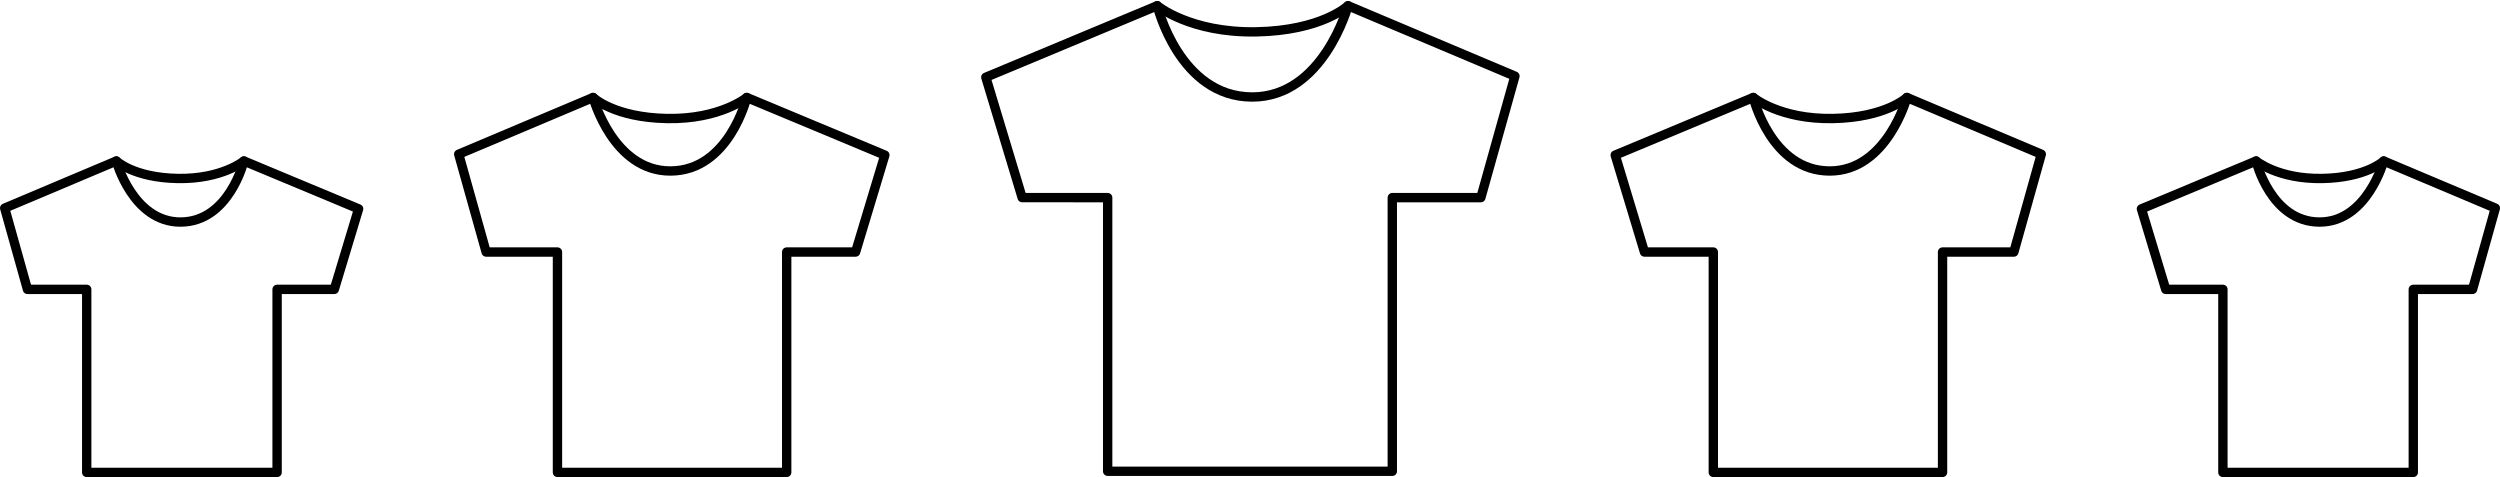
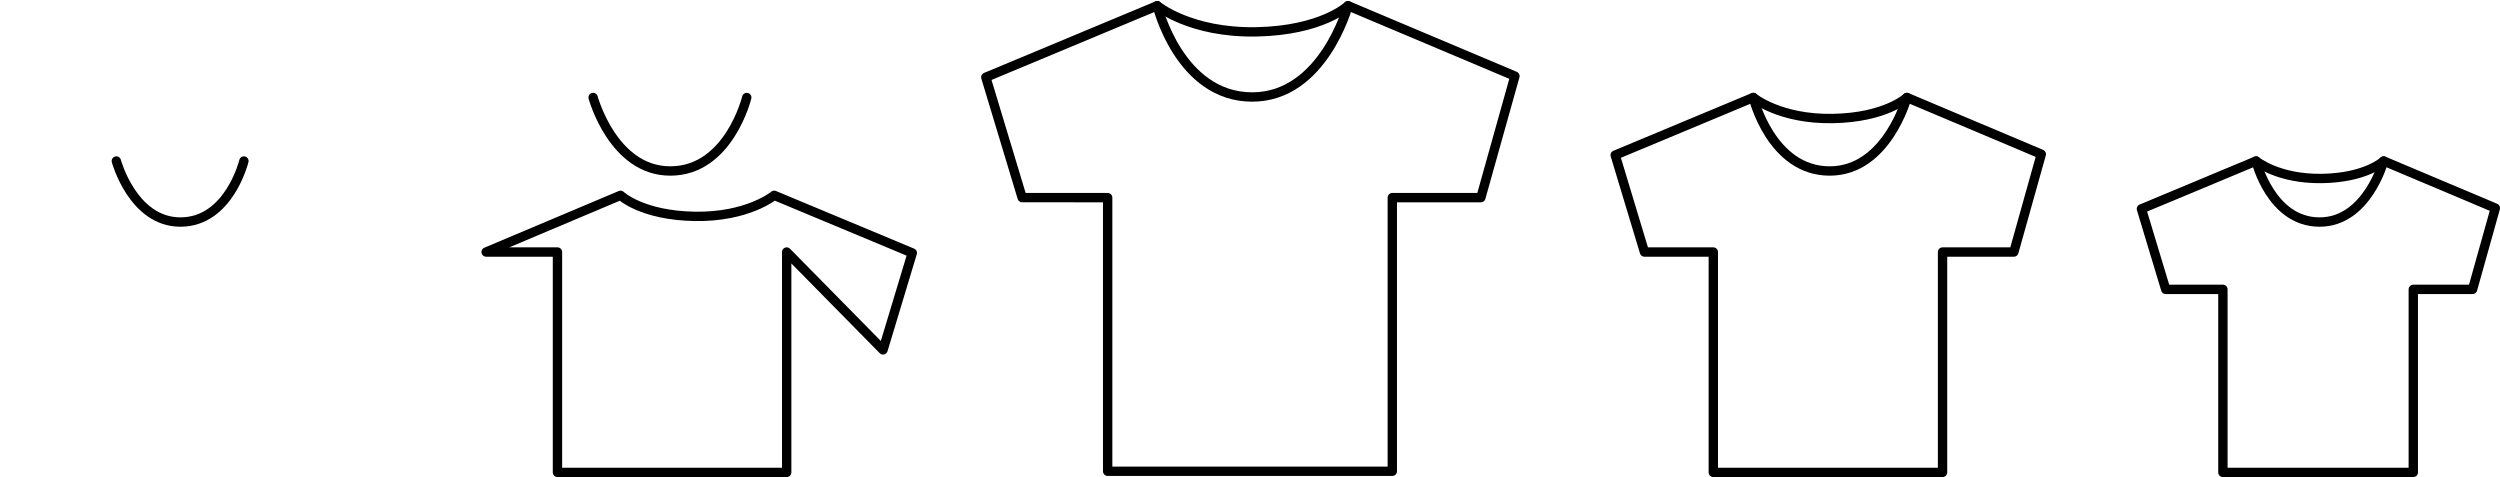
<svg xmlns="http://www.w3.org/2000/svg" width="415" height="79.196" viewBox="0 0 415 79.196">
  <g id="Group_161" data-name="Group 161" transform="translate(-0.155 0.018)">
    <path id="Path_166" data-name="Path 166" d="M184.027,32.788V78.213h47.25V32.788h14.7l5.655-20.169L223.926.933s-4.334,4.146-15.267,4.336S192.26.933,192.26.933L163.8,12.807l6.033,19.979Z" fill="rgba(0,0,0,0)" stroke="#000" stroke-linecap="round" stroke-linejoin="round" stroke-width="1.554" />
    <path id="Path_167" data-name="Path 167" d="M223.926.935s-4.1,15.148-15.905,15.148C195.933,16.082,192.26.935,192.26.935" fill="rgba(0,0,0,0)" stroke="#000" stroke-linecap="round" stroke-linejoin="round" stroke-width="1.554" />
    <path id="Path_168" data-name="Path 168" d="M284.565,41.819V78.4h38.053V41.819h11.838l4.554-16.243L316.7,16.165S313.205,19.5,304.4,19.657,291.2,16.165,291.2,16.165l-22.922,9.563,4.858,16.09Z" fill="rgba(0,0,0,0)" stroke="#000" stroke-linecap="round" stroke-linejoin="round" stroke-width="1.554" />
    <path id="Path_169" data-name="Path 169" d="M316.7,16.167s-3.3,12.2-12.809,12.2c-9.734,0-12.692-12.2-12.692-12.2" fill="rgba(0,0,0,0)" stroke="#000" stroke-linecap="round" stroke-linejoin="round" stroke-width="1.554" />
    <path id="Path_170" data-name="Path 170" d="M369.157,48.017V78.4h31.605V48.017H410.6l3.783-13.49-18.534-7.817s-2.9,2.773-10.212,2.9-10.97-2.9-10.97-2.9l-19.037,7.943,4.035,13.364Z" fill="rgba(0,0,0,0)" stroke="#000" stroke-linecap="round" stroke-linejoin="round" stroke-width="1.554" />
    <path id="Path_171" data-name="Path 171" d="M395.845,26.71S393.1,36.842,385.207,36.842c-8.086,0-10.544-10.132-10.544-10.132" fill="rgba(0,0,0,0)" stroke="#000" stroke-linecap="round" stroke-linejoin="round" stroke-width="1.554" />
-     <path id="Path_172" data-name="Path 172" d="M130.746,41.819V78.4H92.694V41.819H80.854L76.3,25.577l22.314-9.412s3.49,3.339,12.3,3.492,13.206-3.492,13.206-3.492l22.922,9.563-4.858,16.09Z" fill="rgba(0,0,0,0)" stroke="#000" stroke-linecap="round" stroke-linejoin="round" stroke-width="1.554" />
+     <path id="Path_172" data-name="Path 172" d="M130.746,41.819V78.4H92.694V41.819H80.854l22.314-9.412s3.49,3.339,12.3,3.492,13.206-3.492,13.206-3.492l22.922,9.563-4.858,16.09Z" fill="rgba(0,0,0,0)" stroke="#000" stroke-linecap="round" stroke-linejoin="round" stroke-width="1.554" />
    <path id="Path_173" data-name="Path 173" d="M98.614,16.167s3.3,12.2,12.809,12.2c9.734,0,12.692-12.2,12.692-12.2" fill="rgba(0,0,0,0)" stroke="#000" stroke-linecap="round" stroke-linejoin="round" stroke-width="1.554" />
-     <path id="Path_174" data-name="Path 174" d="M46.154,48.017V78.4H14.549V48.017H4.715L.933,34.526l18.533-7.817s2.9,2.773,10.212,2.9,10.969-2.9,10.969-2.9l19.039,7.943L55.65,48.015Z" fill="rgba(0,0,0,0)" stroke="#000" stroke-linecap="round" stroke-linejoin="round" stroke-width="1.554" />
    <path id="Path_175" data-name="Path 175" d="M19.466,26.71S22.209,36.842,30.1,36.842c8.085,0,10.542-10.132,10.542-10.132" fill="rgba(0,0,0,0)" stroke="#000" stroke-linecap="round" stroke-linejoin="round" stroke-width="1.554" />
  </g>
</svg>